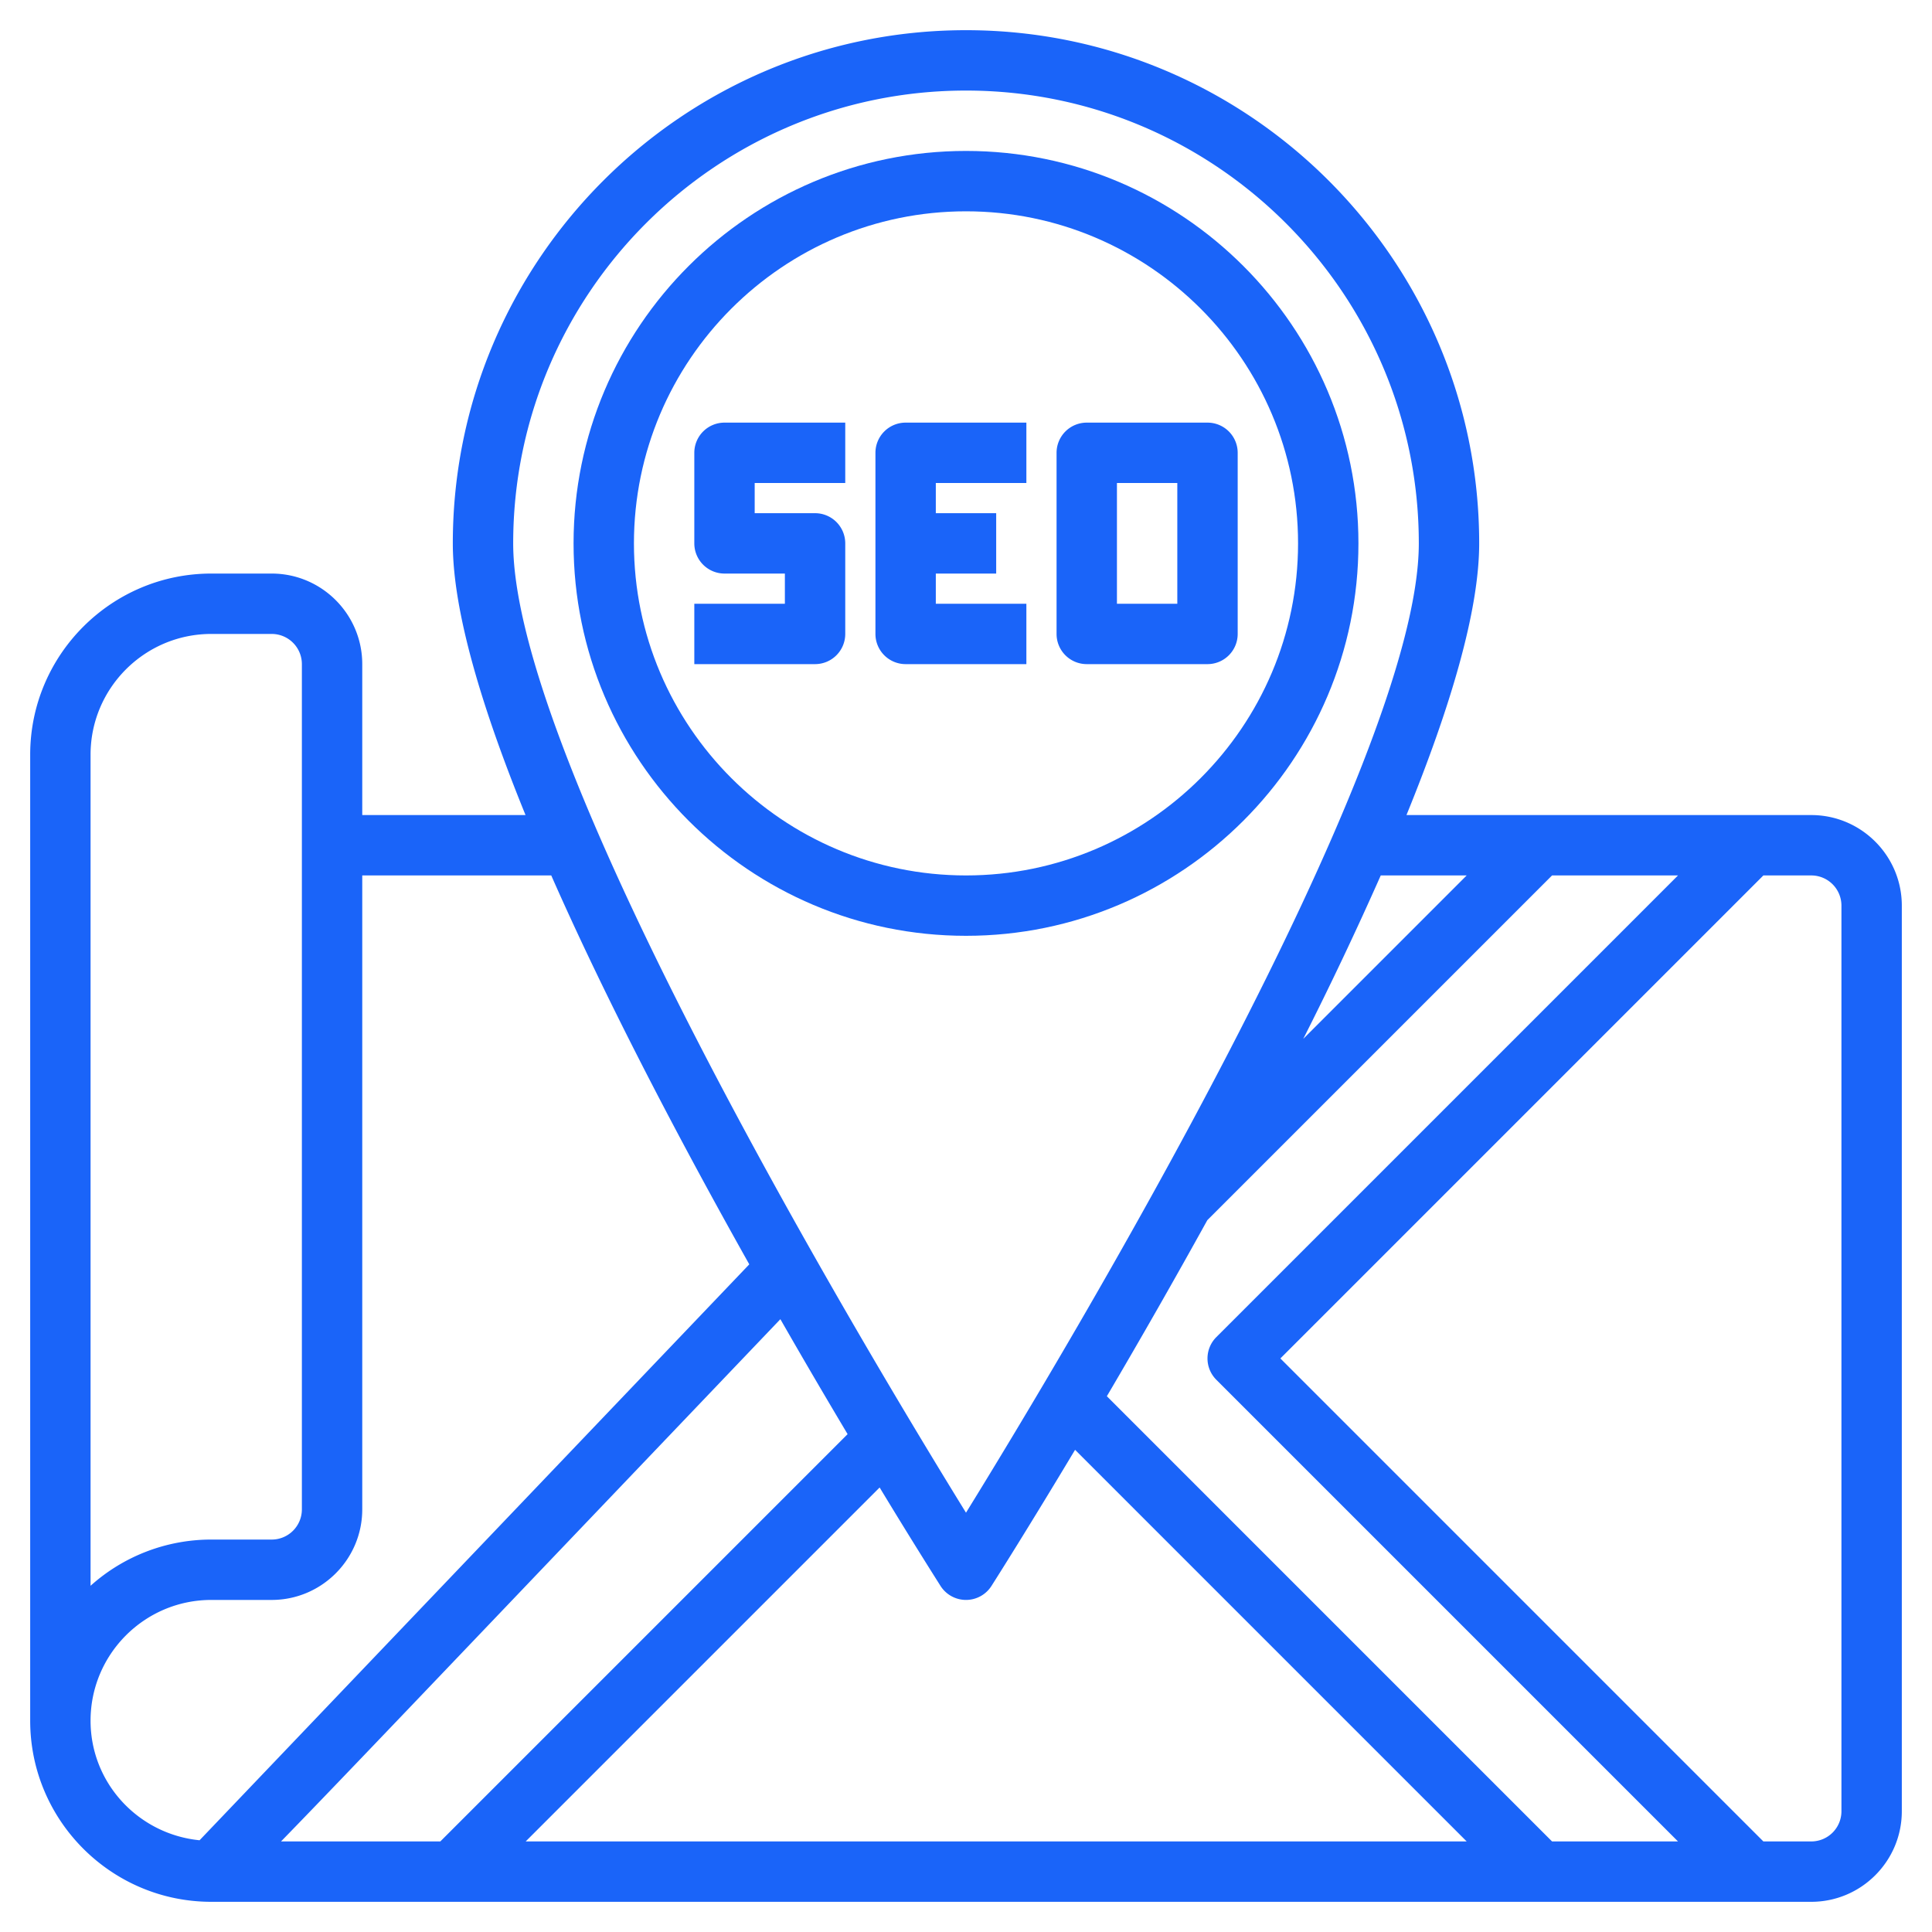
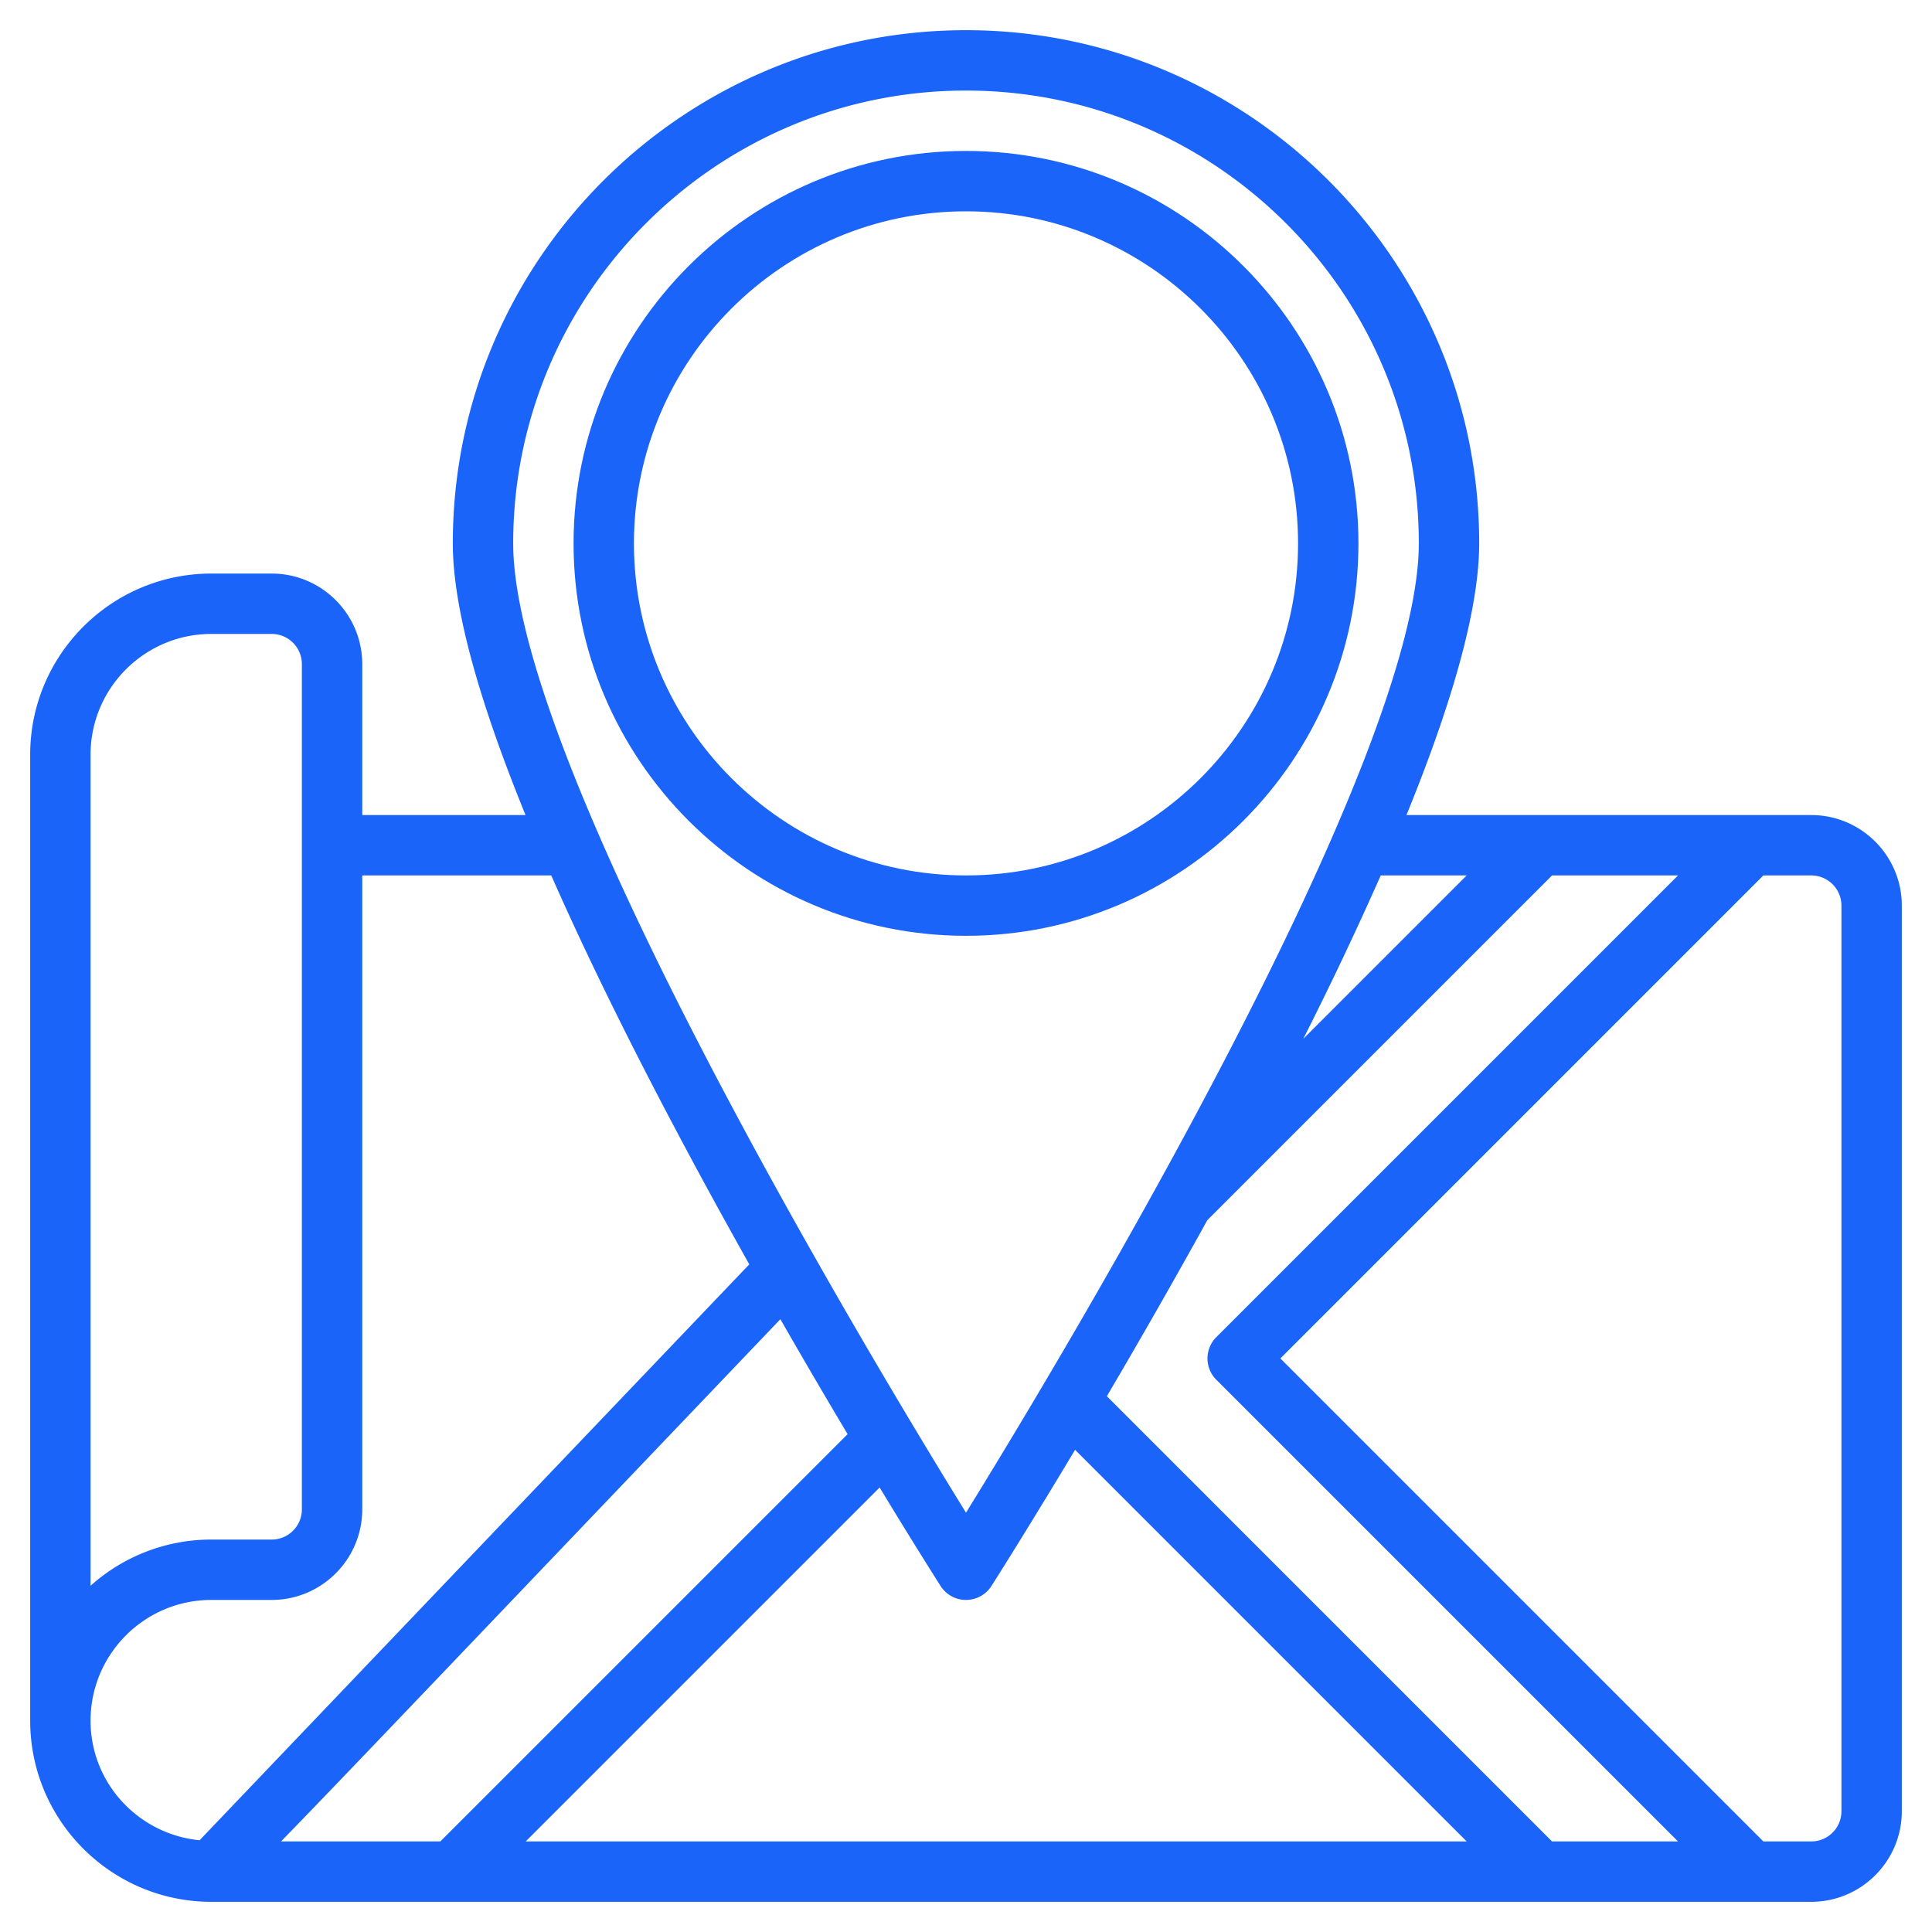
<svg xmlns="http://www.w3.org/2000/svg" version="1.1" width="512" height="512" x="0" y="0" viewBox="0 0 64 64" style="enable-background:new 0 0 512 512" xml:space="preserve" class="">
  <g>
    <path d="M60 27H46.591C48.041 23.444 49 20.244 49 18c0-9.374-7.626-17-17-17S15 8.626 15 18c0 2.244.959 5.444 2.409 9H12v-5c0-1.654-1.346-3-3-3H7c-3.309 0-6 2.691-6 6v32c0 3.309 2.691 6 6 6h53c1.654 0 3-1.346 3-3V30c0-1.654-1.346-3-3-3zM40.293 45.707 55.586 61h-4.172L36.666 46.252a248.785 248.785 0 0 0 3.328-5.832L51.414 29h4.172L40.293 44.293a.999.999 0 0 0 0 1.414zm-12.215 1.801L14.586 61H9.309c1.3-1.333 3.414-3.547 6.971-7.273L25.851 43.7c.796 1.389 1.548 2.67 2.227 3.808zm1.061 1.767a192.304 192.304 0 0 0 2.017 3.261 1 1 0 0 0 1.688 0c.164-.257 1.242-1.96 2.769-4.509L48.586 61H17.414zM48.586 29l-5.414 5.414A116.467 116.467 0 0 0 45.739 29zM32 3c8.271 0 15 6.729 15 15 0 7.3-11.718 26.794-15 32.11C28.718 44.794 17 25.3 17 18c0-8.271 6.729-15 15-15zM3 25c0-2.206 1.794-4 4-4h2a1 1 0 0 1 1 1v28a1 1 0 0 1-1 1H7a5.98 5.98 0 0 0-4 1.531zm0 32c0-2.206 1.794-4 4-4h2c1.654 0 3-1.346 3-3V29h6.261c1.883 4.276 4.312 8.882 6.56 12.883l-9.987 10.463-8.223 8.615C4.589 60.761 3 59.073 3 57zm58 3a1 1 0 0 1-1 1h-1.586l-16-16 16-16H60a1 1 0 0 1 1 1z" fill="#1a64f9" opacity="1" data-original="#000000" class="" />
    <path d="M45 18c0-7.168-5.832-13-13-13s-13 5.832-13 13 5.832 13 13 13 13-5.832 13-13zm-24 0c0-6.065 4.935-11 11-11s11 4.935 11 11-4.935 11-11 11-11-4.935-11-11z" fill="#1a64f9" opacity="1" data-original="#000000" class="" />
-     <path d="M23 15v3a1 1 0 0 0 1 1h2v1h-3v2h4a1 1 0 0 0 1-1v-3a1 1 0 0 0-1-1h-2v-1h3v-2h-4a1 1 0 0 0-1 1zM34 20h-3v-1h2v-2h-2v-1h3v-2h-4a1 1 0 0 0-1 1v6a1 1 0 0 0 1 1h4zM36 22h4a1 1 0 0 0 1-1v-6a1 1 0 0 0-1-1h-4a1 1 0 0 0-1 1v6a1 1 0 0 0 1 1zm1-6h2v4h-2z" fill="#1a64f9" opacity="1" data-original="#000000" class="" />
  </g>
</svg>